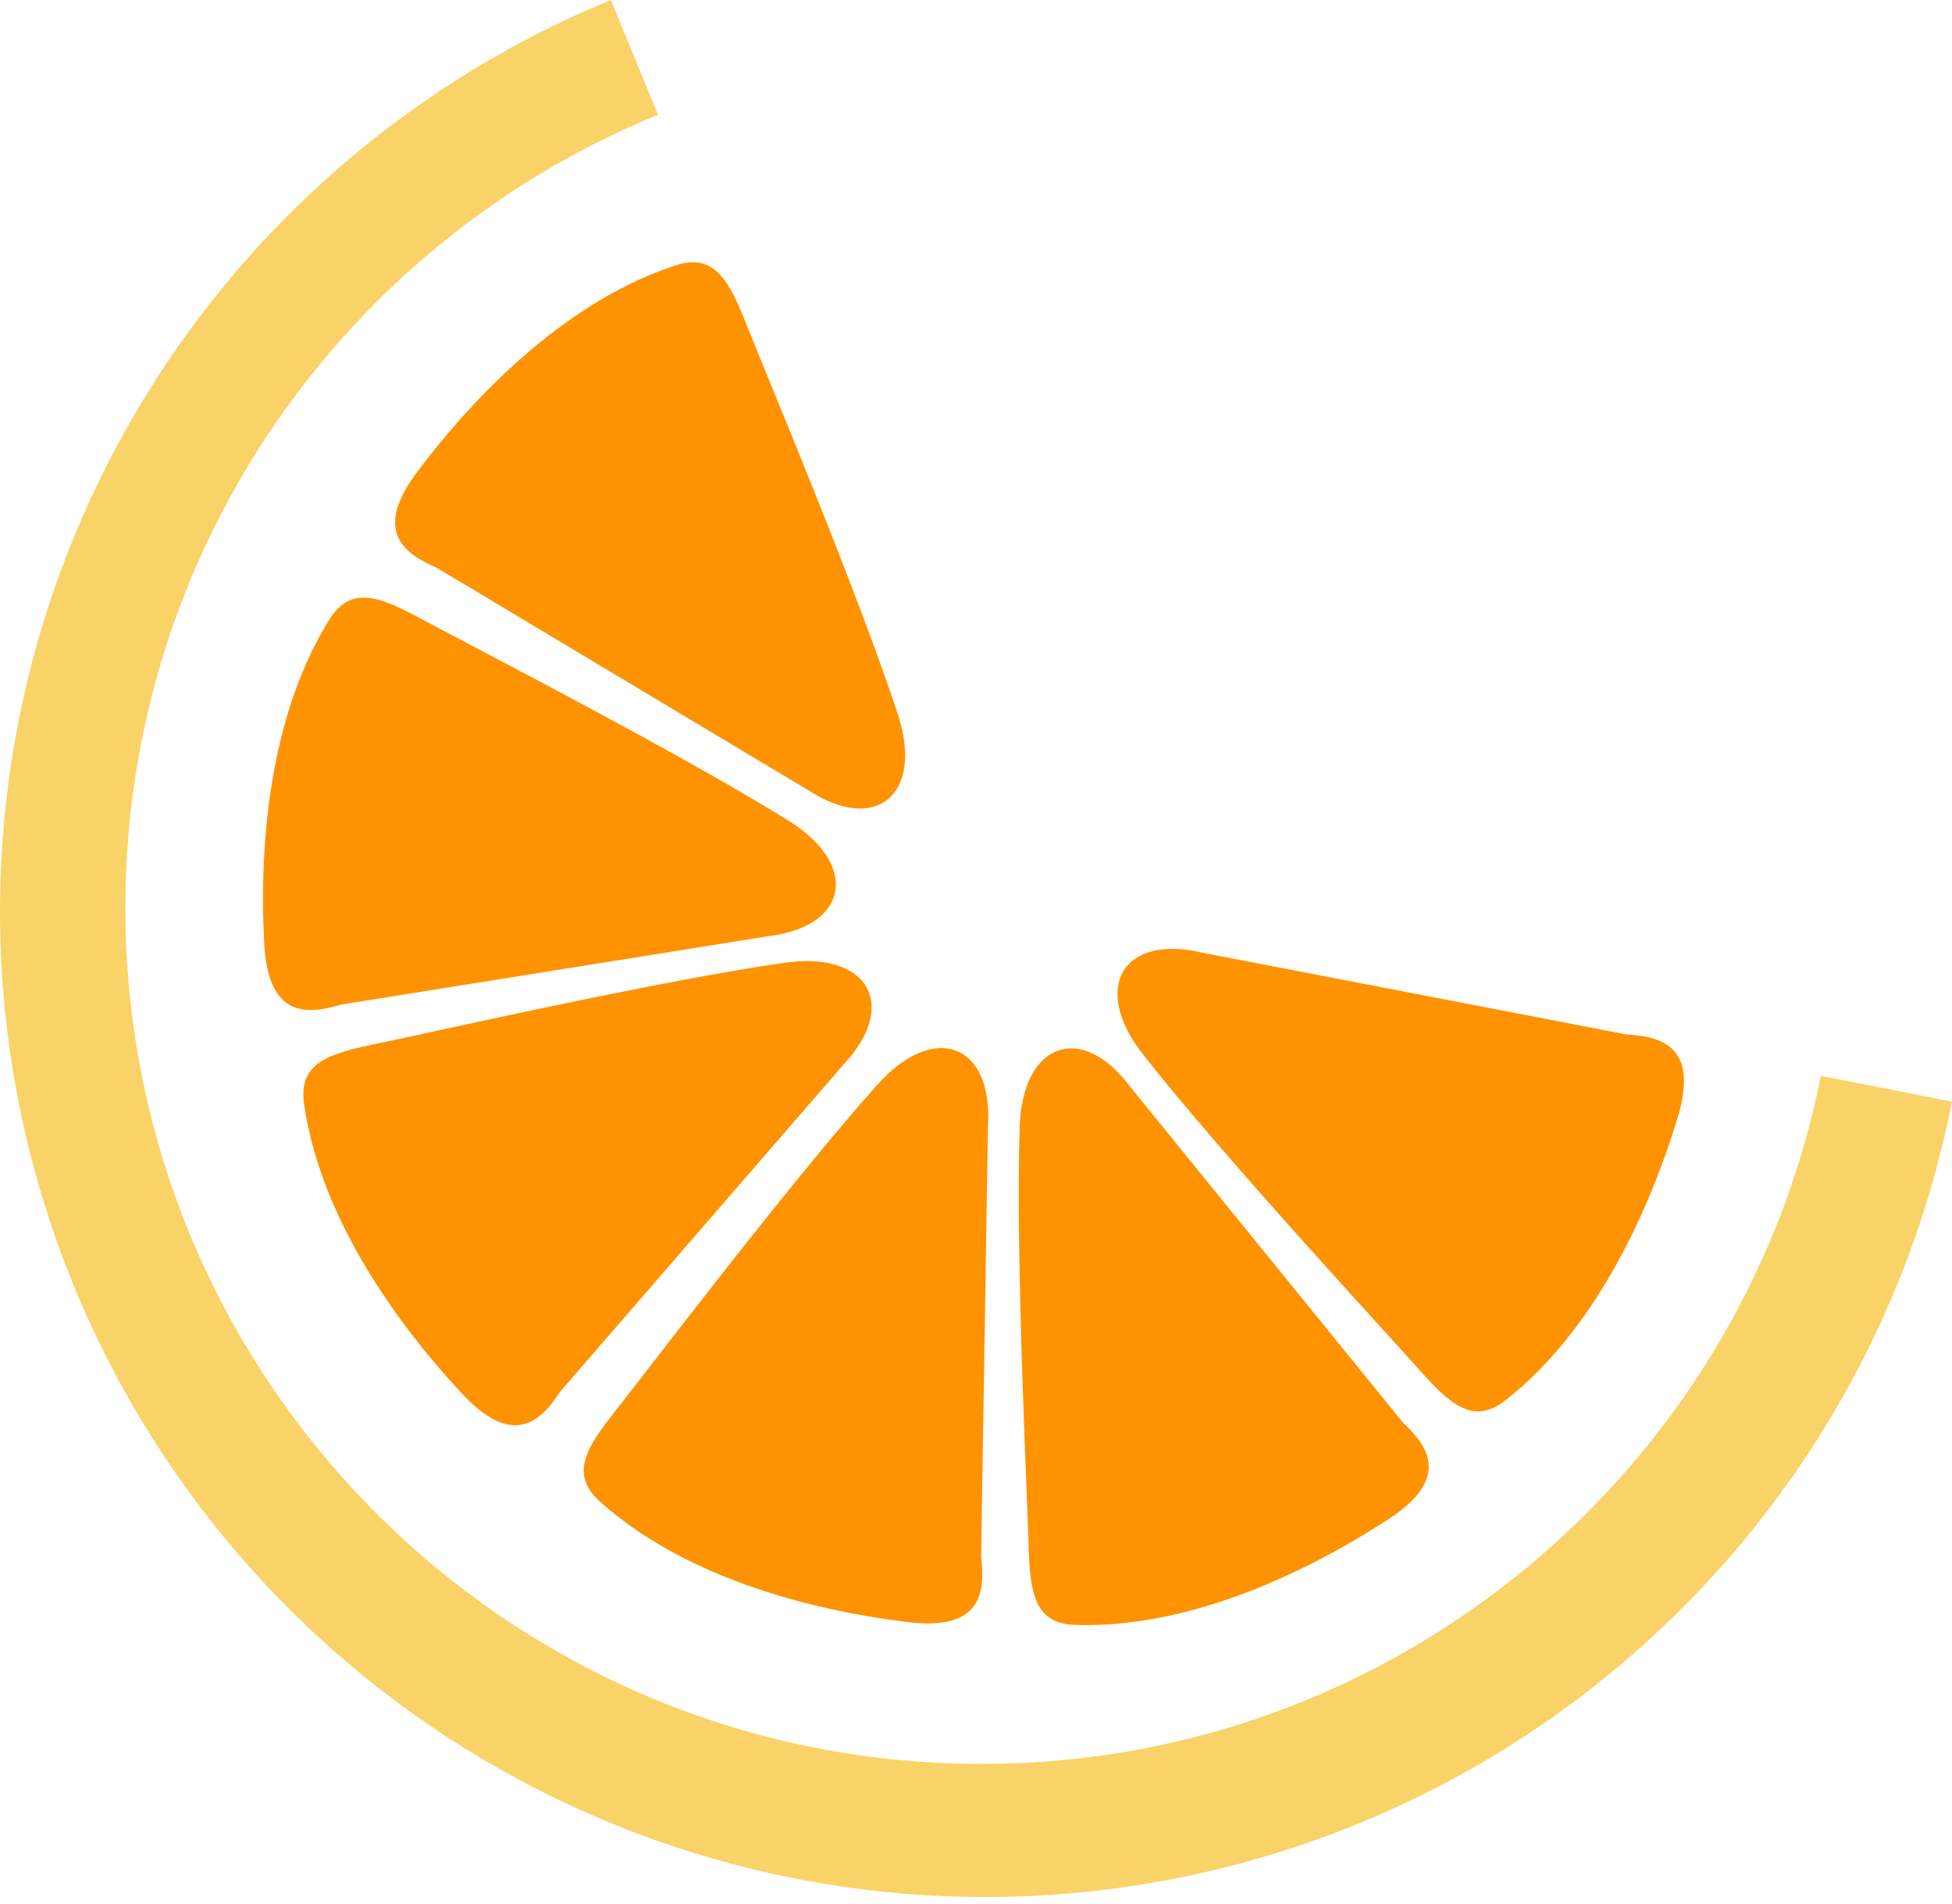
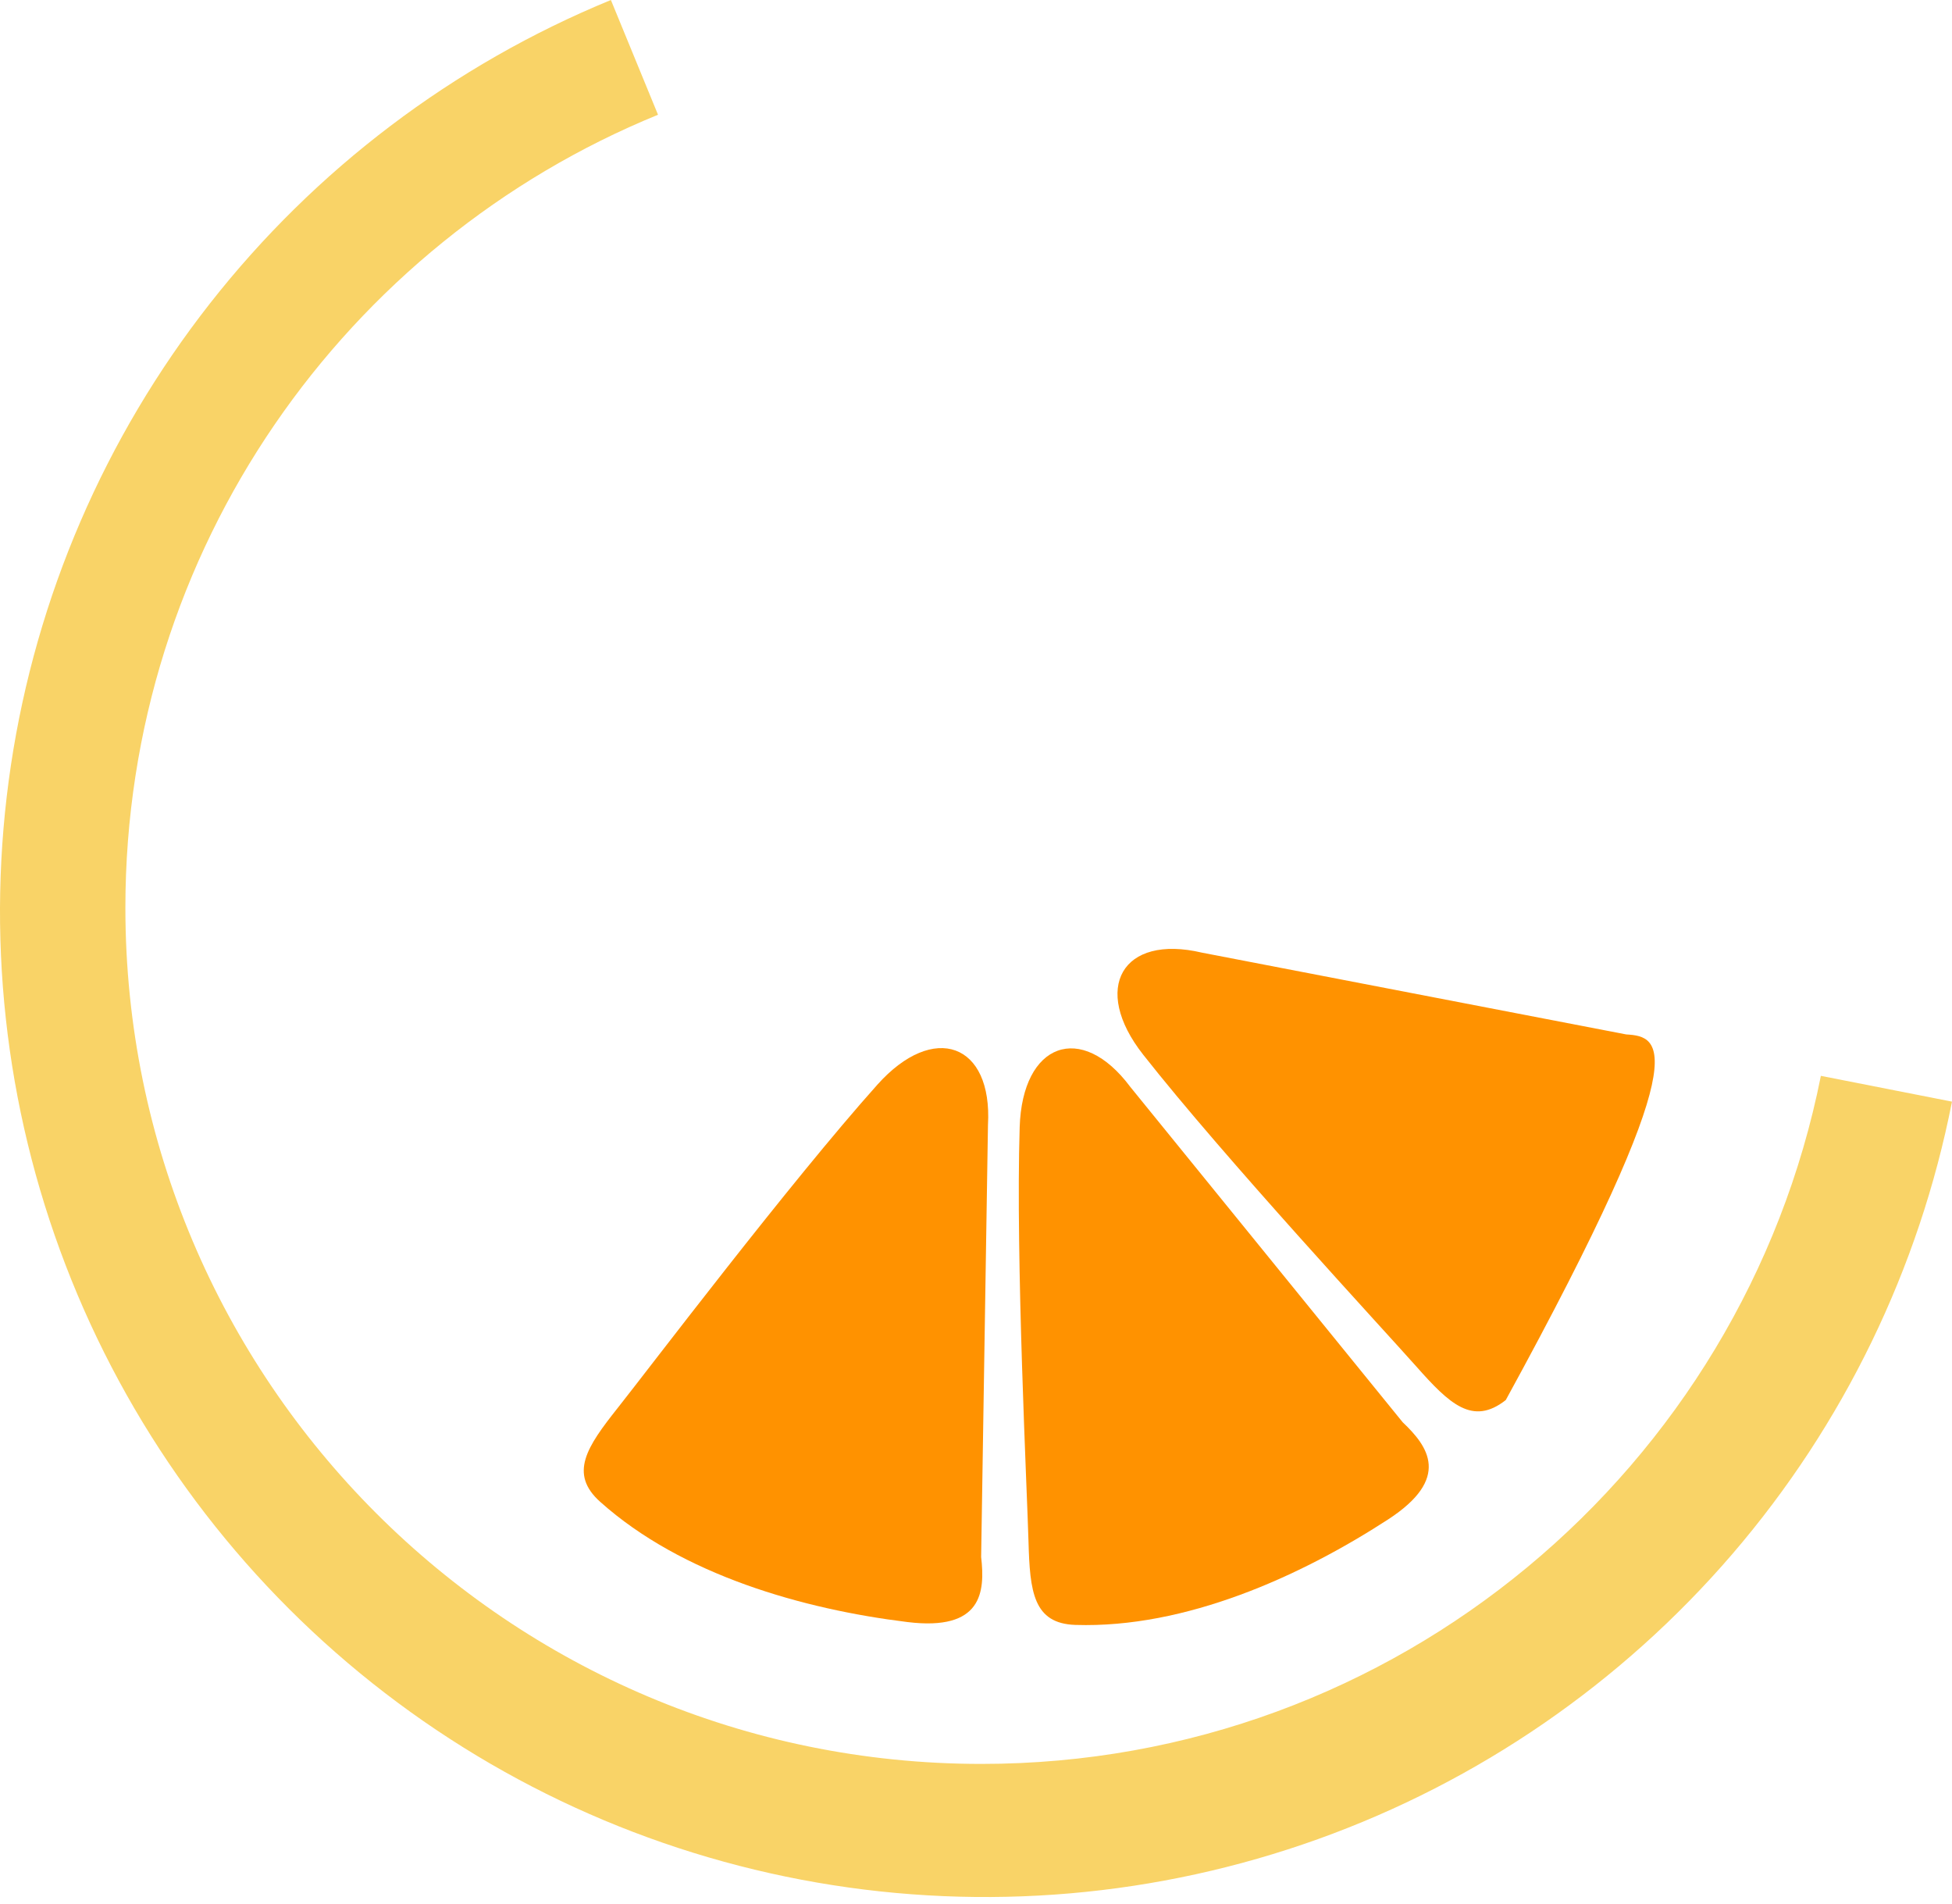
<svg xmlns="http://www.w3.org/2000/svg" fill="none" height="100%" overflow="visible" preserveAspectRatio="none" style="display: block;" viewBox="0 0 120 117" width="100%">
  <g id="Illustration">
    <path d="M40.452 7.053C21.244 14.895 7.708 33.763 7.708 55.791C7.709 84.854 31.269 108.414 60.331 108.414C85.858 108.414 107.137 90.239 111.939 66.124L119.999 67.709C117.979 77.989 113.326 87.57 106.496 95.515C99.665 103.459 90.889 109.496 81.028 113.035C71.166 116.574 60.556 117.495 50.232 115.707C39.908 113.919 30.224 109.484 22.127 102.834C14.031 96.184 7.798 87.548 4.037 77.769C0.276 67.989 -0.884 57.401 0.67 47.04C2.225 36.679 6.44 26.898 12.905 18.653C19.37 10.408 27.863 3.981 37.555 0L40.452 7.053Z" fill="#F9D367" id="Subtract" />
    <g id="Group 12">
      <g id="Group 12_2">
-         <path d="M26.863 34.904L49.646 48.543C53.857 51.309 56.814 48.828 55.191 43.89C52.665 36.206 47.088 22.973 45.966 20.134C44.844 17.295 43.973 15.507 41.505 16.319C35.086 18.429 29.544 23.835 25.669 28.976C22.87 32.688 24.883 34.046 26.863 34.904Z" fill="#FF9200" id="Vector 12" />
-         <path d="M20.966 61.743L47.186 57.547C52.19 56.959 52.86 53.157 48.443 50.418C41.568 46.156 28.79 39.603 26.106 38.15C23.422 36.696 21.605 35.886 20.236 38.095C16.675 43.837 15.905 51.541 16.241 57.97C16.483 62.613 18.897 62.359 20.966 61.743Z" fill="#FF9200" id="Vector 14" />
-         <path d="M34.454 85.513L51.843 65.444C55.298 61.778 53.367 58.434 48.223 59.175C40.217 60.329 26.217 63.523 23.226 64.135C20.235 64.747 18.323 65.294 18.694 67.866C19.657 74.553 24.019 80.951 28.409 85.66C31.579 89.06 33.265 87.314 34.454 85.513Z" fill="#FF9200" id="Vector 15" />
-         <path d="M99.971 63.578L73.897 58.553C68.994 57.394 67.063 60.737 70.277 64.822C75.28 71.179 85.046 81.707 87.071 83.99C89.096 86.274 90.526 87.657 92.568 86.05C97.878 81.872 101.237 74.896 103.12 68.739C104.48 64.294 102.125 63.707 99.971 63.578Z" fill="#FF9200" id="Vector 9" />
+         <path d="M99.971 63.578L73.897 58.553C68.994 57.394 67.063 60.737 70.277 64.822C75.28 71.179 85.046 81.707 87.071 83.99C89.096 86.274 90.526 87.657 92.568 86.05C104.48 64.294 102.125 63.707 99.971 63.578Z" fill="#FF9200" id="Vector 9" />
        <path d="M86.231 87.415L69.487 66.805C66.476 62.766 62.848 64.086 62.685 69.281C62.43 77.366 63.145 91.709 63.228 94.76C63.312 97.811 63.518 99.79 66.116 99.871C72.869 100.084 79.926 96.899 85.326 93.393C89.225 90.862 87.798 88.898 86.231 87.415Z" fill="#FF9200" id="Vector 10" />
        <path d="M60.316 95.696L60.736 69.145C61.026 64.116 57.398 62.795 53.934 66.67C48.542 72.7 39.87 84.146 37.973 86.537C36.075 88.928 34.962 90.576 36.899 92.308C41.936 96.812 49.389 98.909 55.779 99.694C60.393 100.261 60.562 97.84 60.316 95.696Z" fill="#FF9200" id="Vector 11" />
      </g>
    </g>
  </g>
</svg>